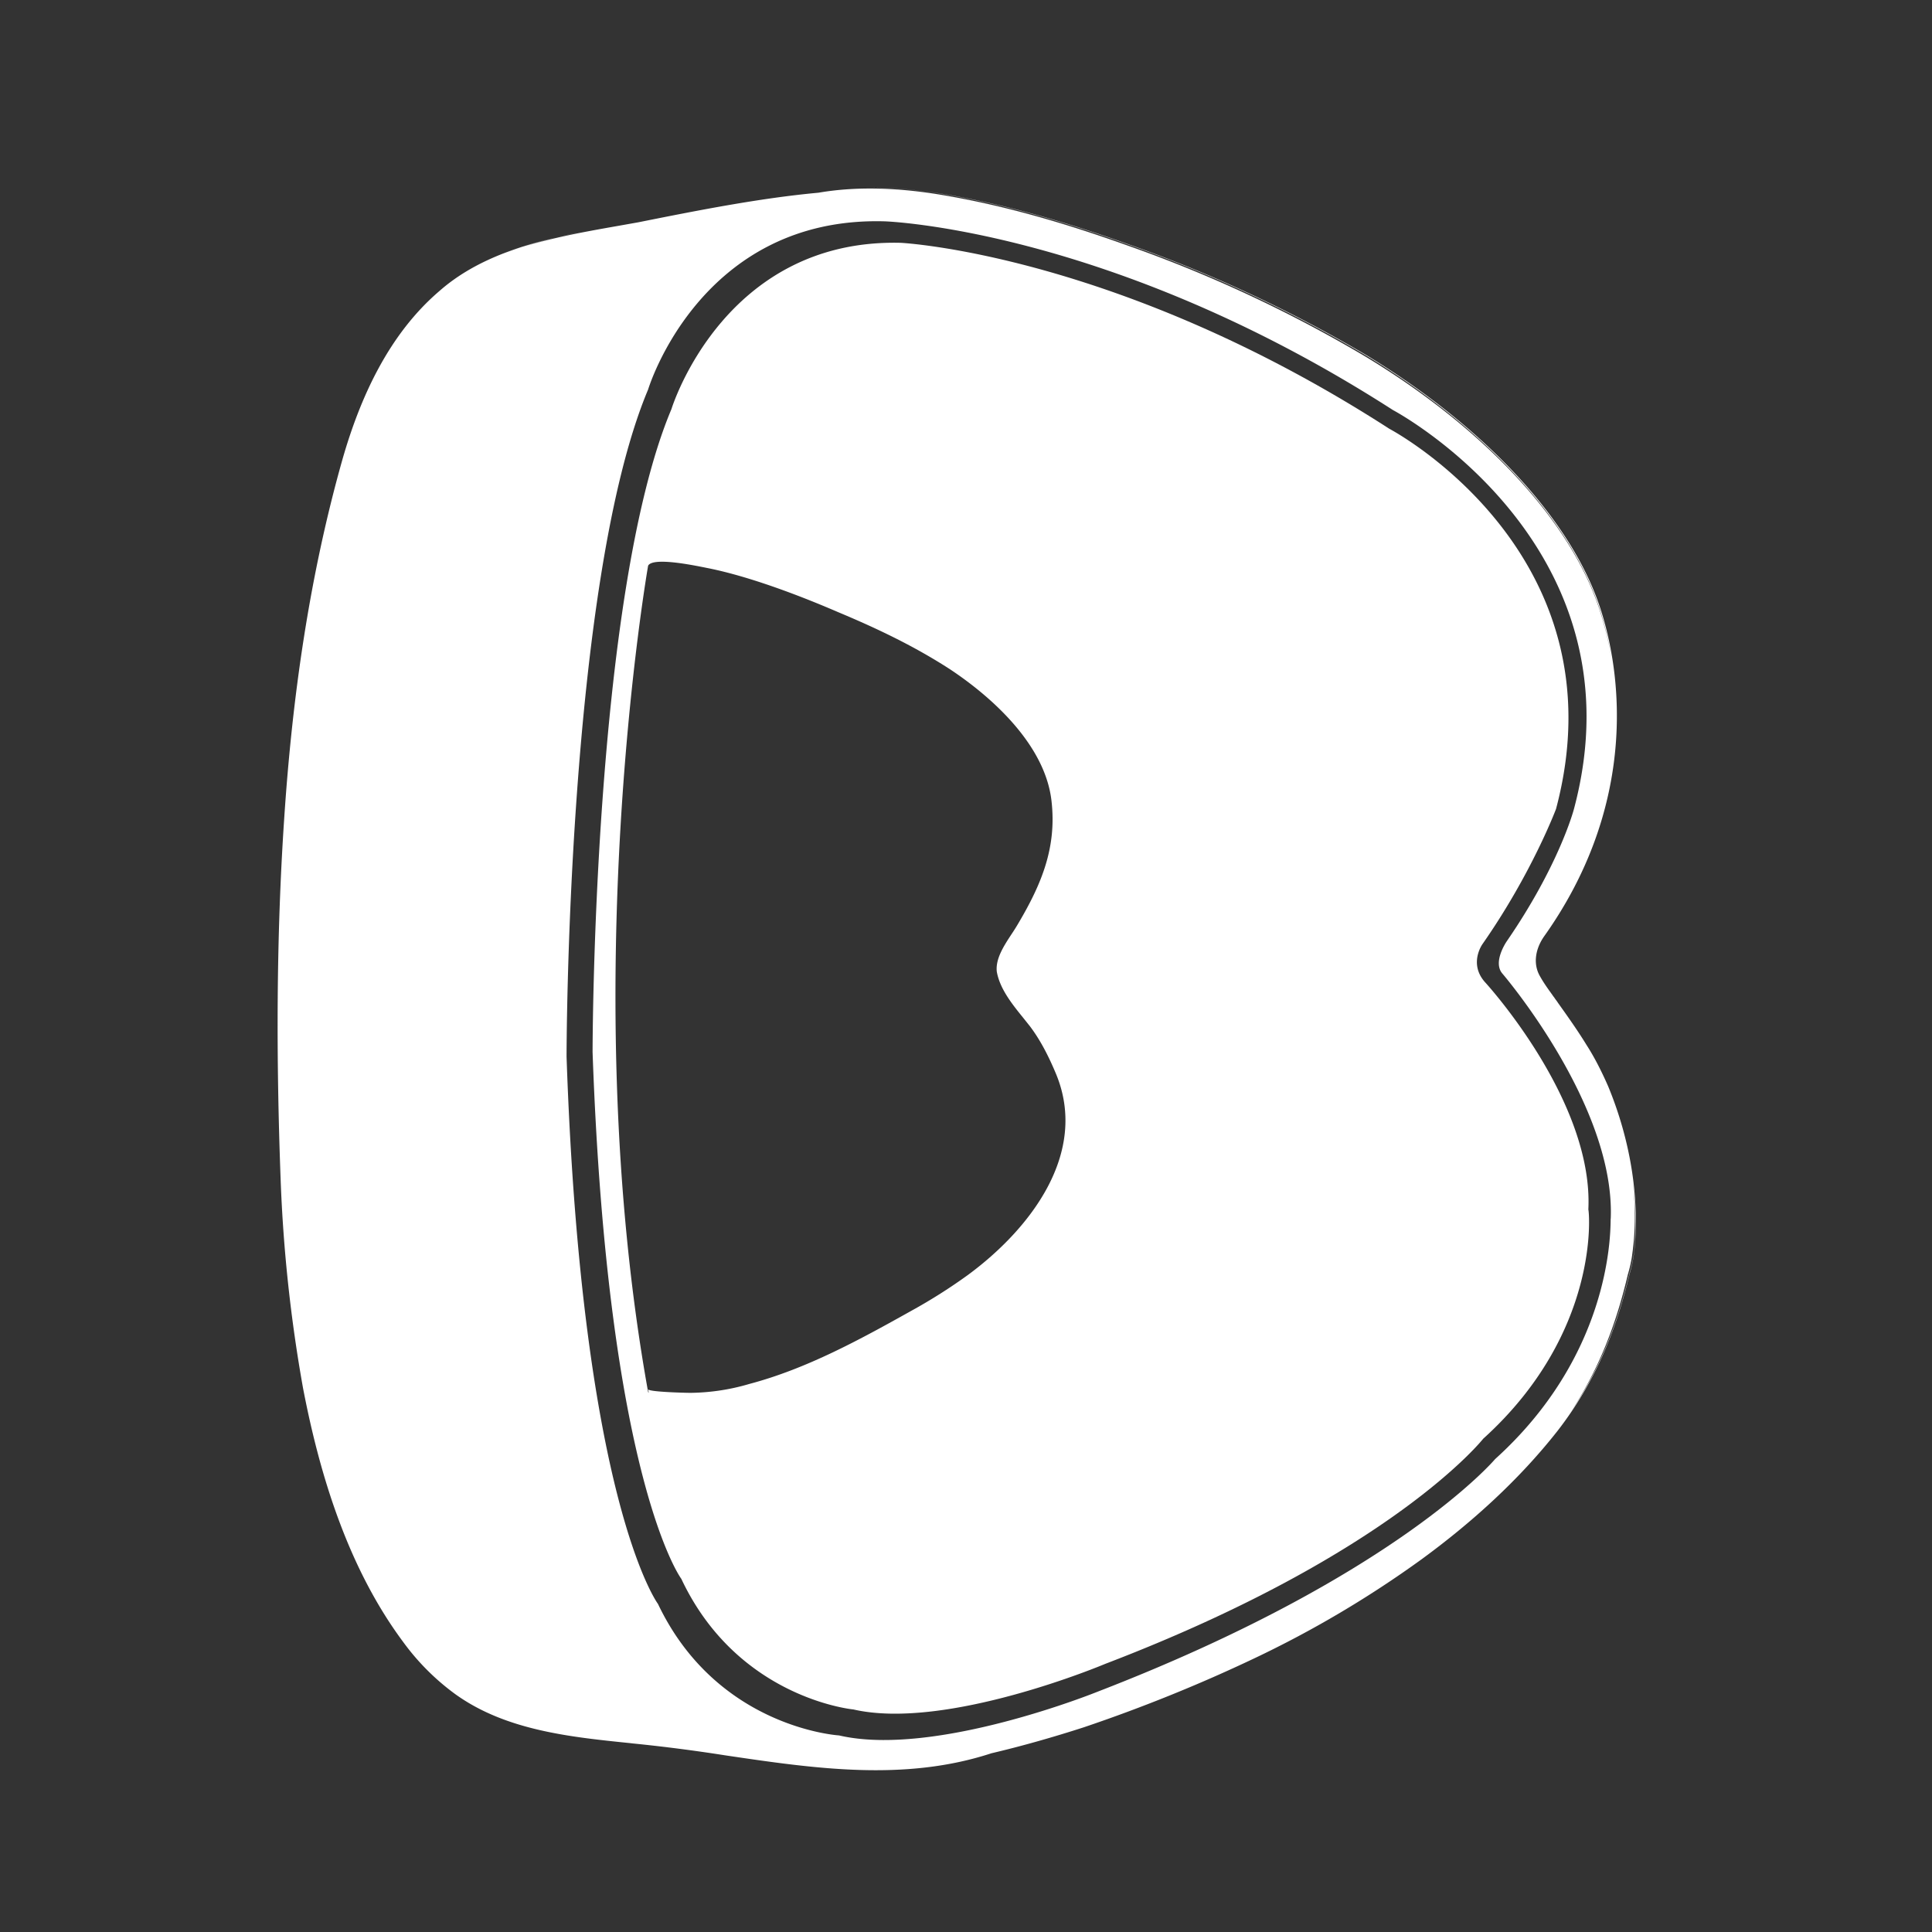
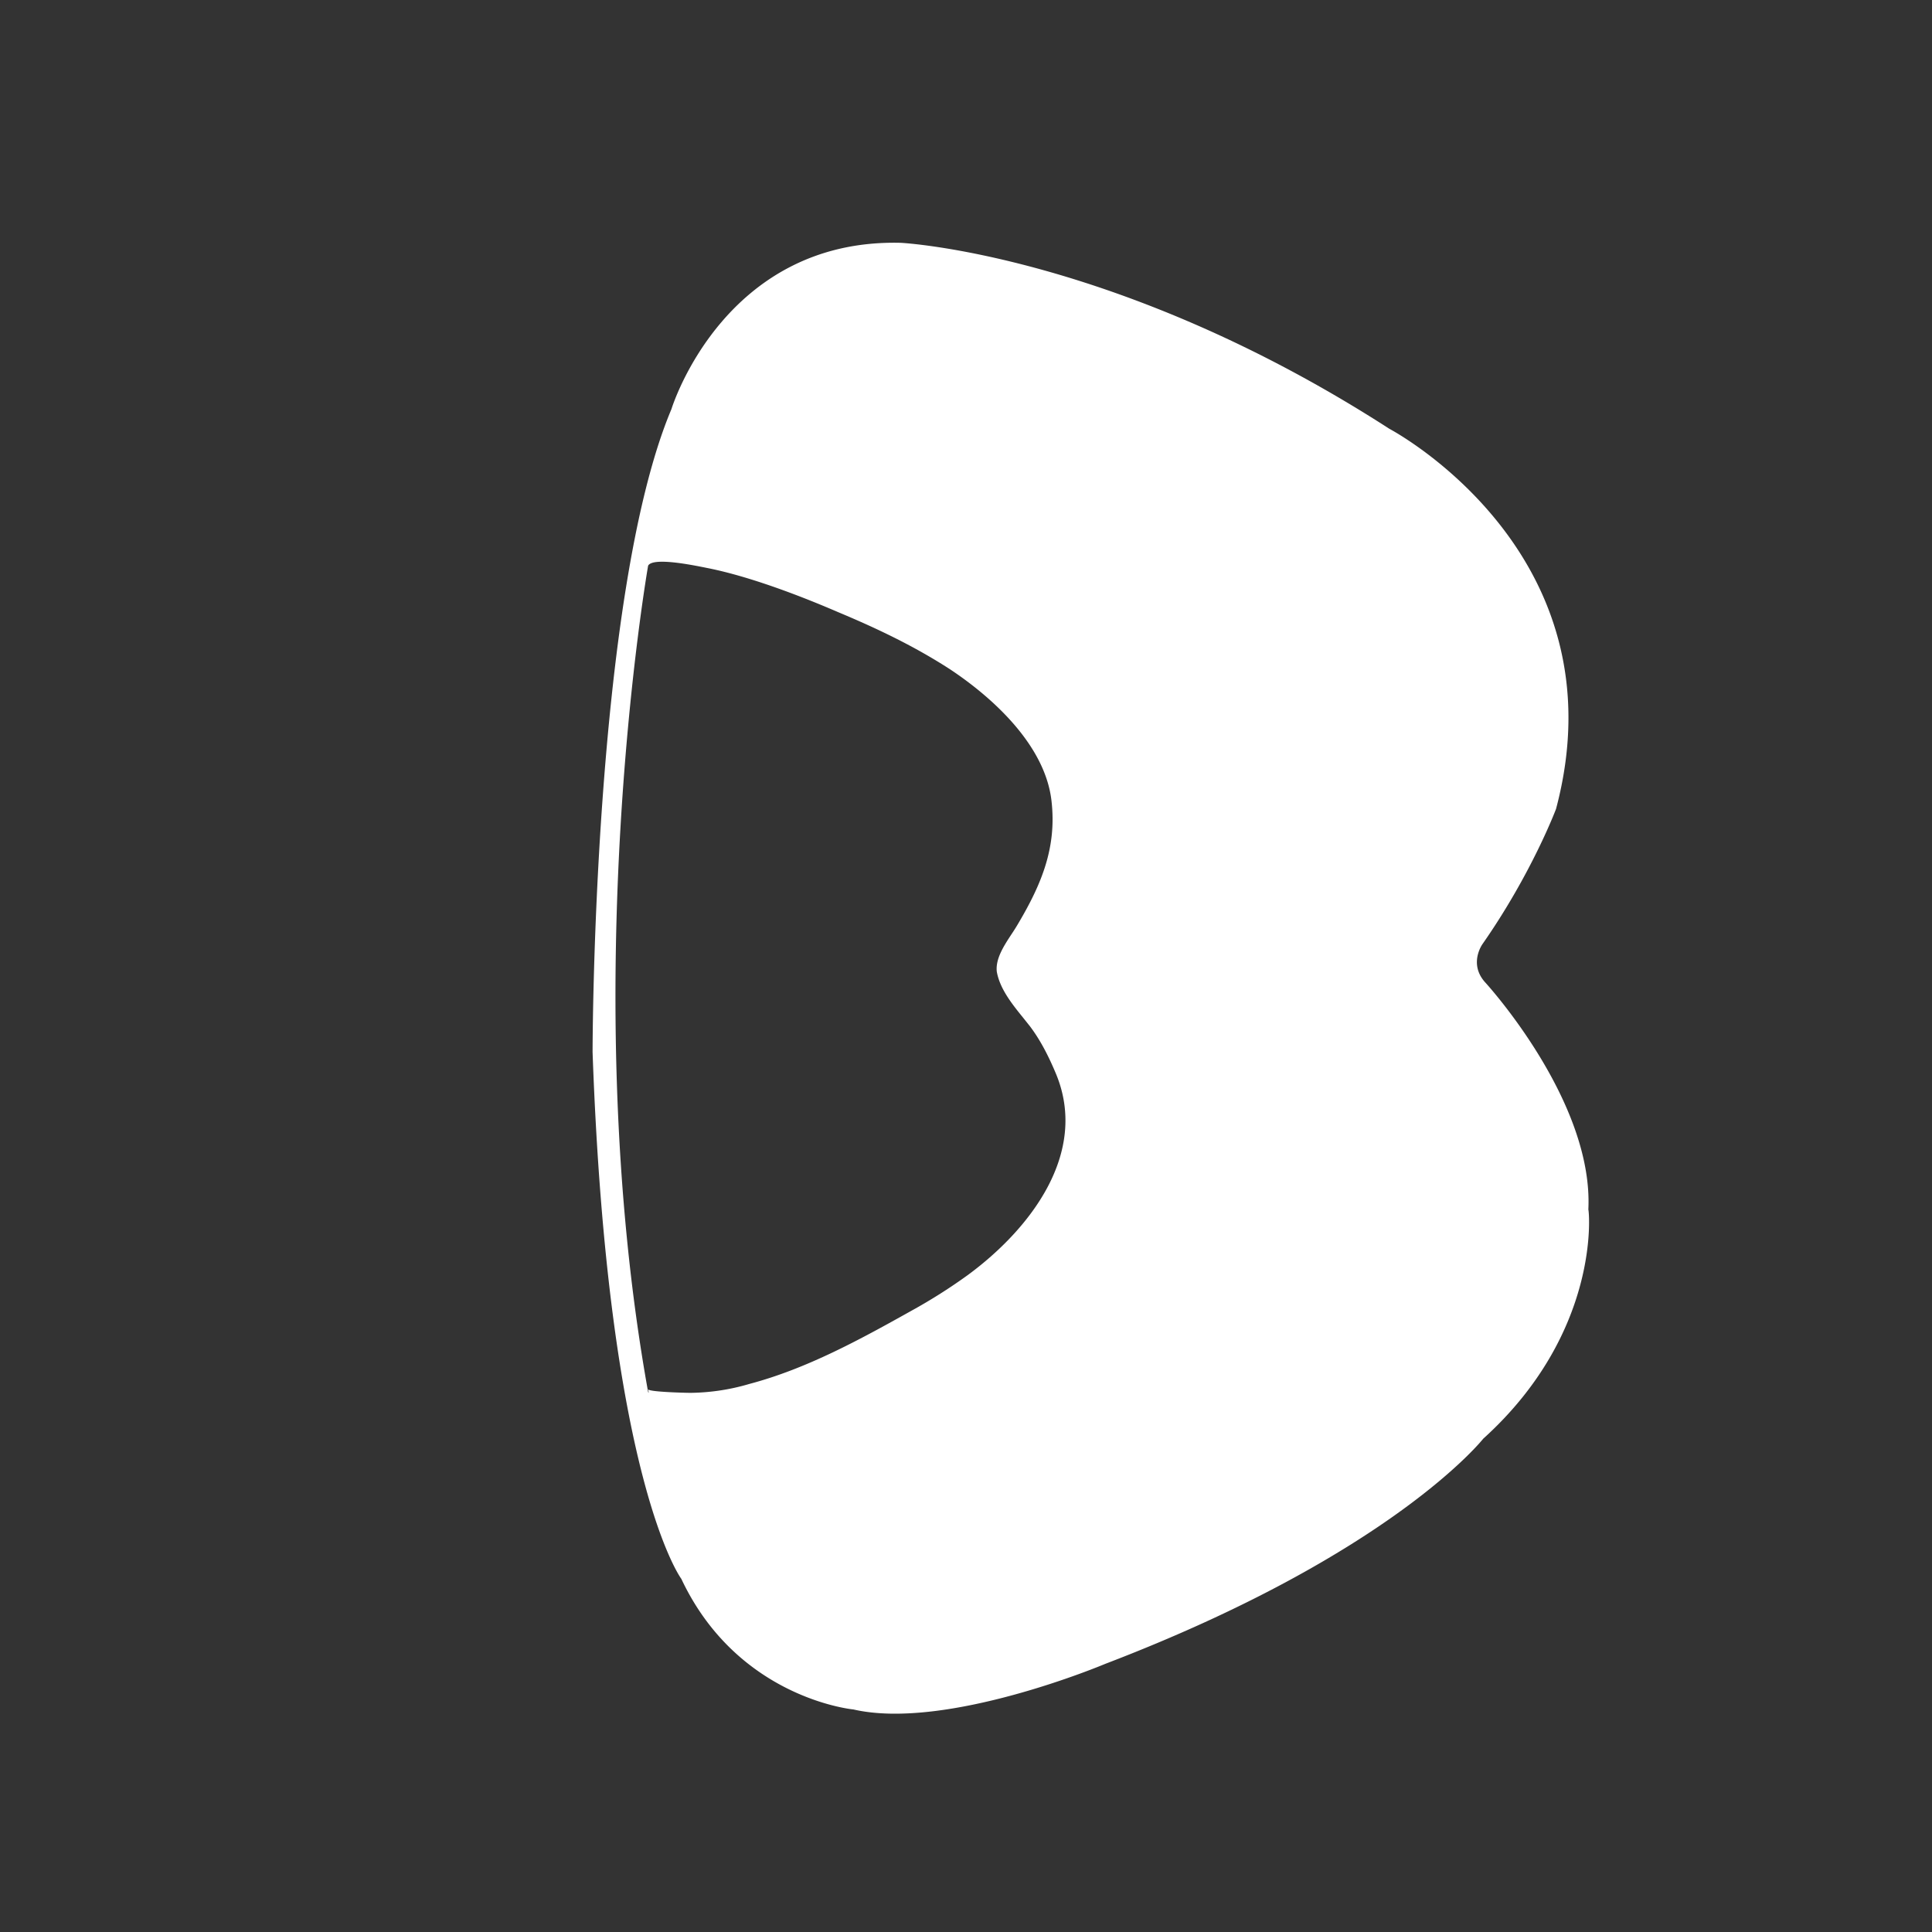
<svg xmlns="http://www.w3.org/2000/svg" width="32" height="32" fill="none">
  <rect width="100%" height="100%" fill="#333333" stroke="none" />
  <path fill-rule="evenodd" clip-rule="evenodd" d="M24.57 23.826s-1.498 1.91-6.264 3.733c0 0-2.628 1.11-4.171.755 0 0-1.915-.178-2.85-2.163 0 0-1.218-1.629-1.47-8.724 0 0 0-7.554 1.306-10.65 0 0 .861-2.83 3.8-2.755 0 0 3.593.178 8.091 3.08 0 0 3.89 2.045 2.761 6.296 0 0-.4 1.067-1.217 2.237 0 0-.238.326.044.637 0 0 1.797 1.955 1.708 3.762.015.03.208 2.03-1.737 3.792zm-13.825-.76c-.006-.004-.01-.007-.01-.01-1.217-6.755 0-13.687 0-13.687.079-.144.735-.01.95.033l.06.012c.653.133 1.454.43 2.137.725.639.267 1.262.563 1.856.948.713.474 1.574 1.26 1.678 2.178.089.77-.164 1.377-.55 2.03a3.218 3.218 0 01-.112.178c-.127.194-.267.407-.244.62.05.286.255.54.443.772l.106.133c.178.236.312.503.43.784.55 1.319-.43 2.578-1.454 3.333a8.992 8.992 0 01-.935.593c-.847.474-1.737.963-2.687 1.214a3.565 3.565 0 01-.98.148c-.06 0-.683-.014-.698-.059l.01.054z" fill="#fff" />
-   <path fill-rule="evenodd" clip-rule="evenodd" d="M26.278 17.308c.134.208.253.445.357.682.356.859.534 1.837.43 2.77a2.303 2.303 0 01-.074.34c-.223.948-.58 1.807-1.188 2.593-.638.814-1.425 1.525-2.256 2.133a17.535 17.535 0 01-2.777 1.644c-.905.43-1.855.814-2.82 1.14-.505.163-1.024.311-1.53.43-1.442.472-2.934.252-4.408.034a27.574 27.574 0 00-1.53-.197l-.042-.005c-.998-.102-2.063-.211-2.897-.81a3.942 3.942 0 01-.86-.859c-.906-1.215-1.381-2.74-1.663-4.207a24.736 24.736 0 01-.372-3.466c-.074-1.985-.074-3.999.06-5.984.133-2 .416-4 .965-5.94.297-1.036.772-2.073 1.603-2.784.64-.565 1.496-.808 2.346-.977a7.894 7.894 0 00-1.29.358c.606-.232 1.272-.35 1.902-.461l.338-.06c.965-.193 2.004-.4 2.984-.49.683-.118 1.41-.074 2.093.045 1.039.178 2.034.474 3.028.83a22.124 22.124 0 013.934 1.836c1.915 1.155 3.43 2.71 3.905 4.266.07.226.134.485.18.77a5.529 5.529 0 00-.18-.785c-.475-1.555-1.99-3.11-3.89-4.266a22.124 22.124 0 00-3.934-1.836c-.994-.356-1.99-.652-3.028-.83a7.294 7.294 0 00-1.232-.114c.418 0 .84.044 1.247.114 1.039.178 2.033.474 3.028.83a22.126 22.126 0 013.934 1.836c1.9 1.156 3.415 2.71 3.89 4.266.37 1.2.52 3.274-.95 5.347-.149.208-.194.46-.075.667.064.115.139.218.206.311l.012.018.02.026c.013.02.026.038.04.056l.028.041c.159.223.324.456.466.688zm.757 3.467c.058-.413.055-.826.005-1.23.052.398.063.802.025 1.2a2.299 2.299 0 01-.074.34c-.197.836-.496 1.602-.981 2.31.467-.699.759-1.462.951-2.28.03-.103.06-.222.074-.34zm-2.271 3.392s-1.633 1.94-6.577 3.85c0 0-2.702 1.097-4.29.727 0 0-2.019-.119-2.999-2.178 0 0-1.262-1.688-1.514-9.065 0 0 0-7.836 1.351-11.05 0 0 .861-2.873 3.92-2.785 0 0 3.74.119 8.417 3.126 0 0 4.171 2.207 2.998 6.606 0 0-.237.918-1.113 2.192 0 0-.238.341-.074.534 0 0 1.87 2.177 1.796 4.058-.001 0-.002.014-.002.04-.005.299-.04 2.253-1.913 3.945z" fill="#fff" />
</svg>